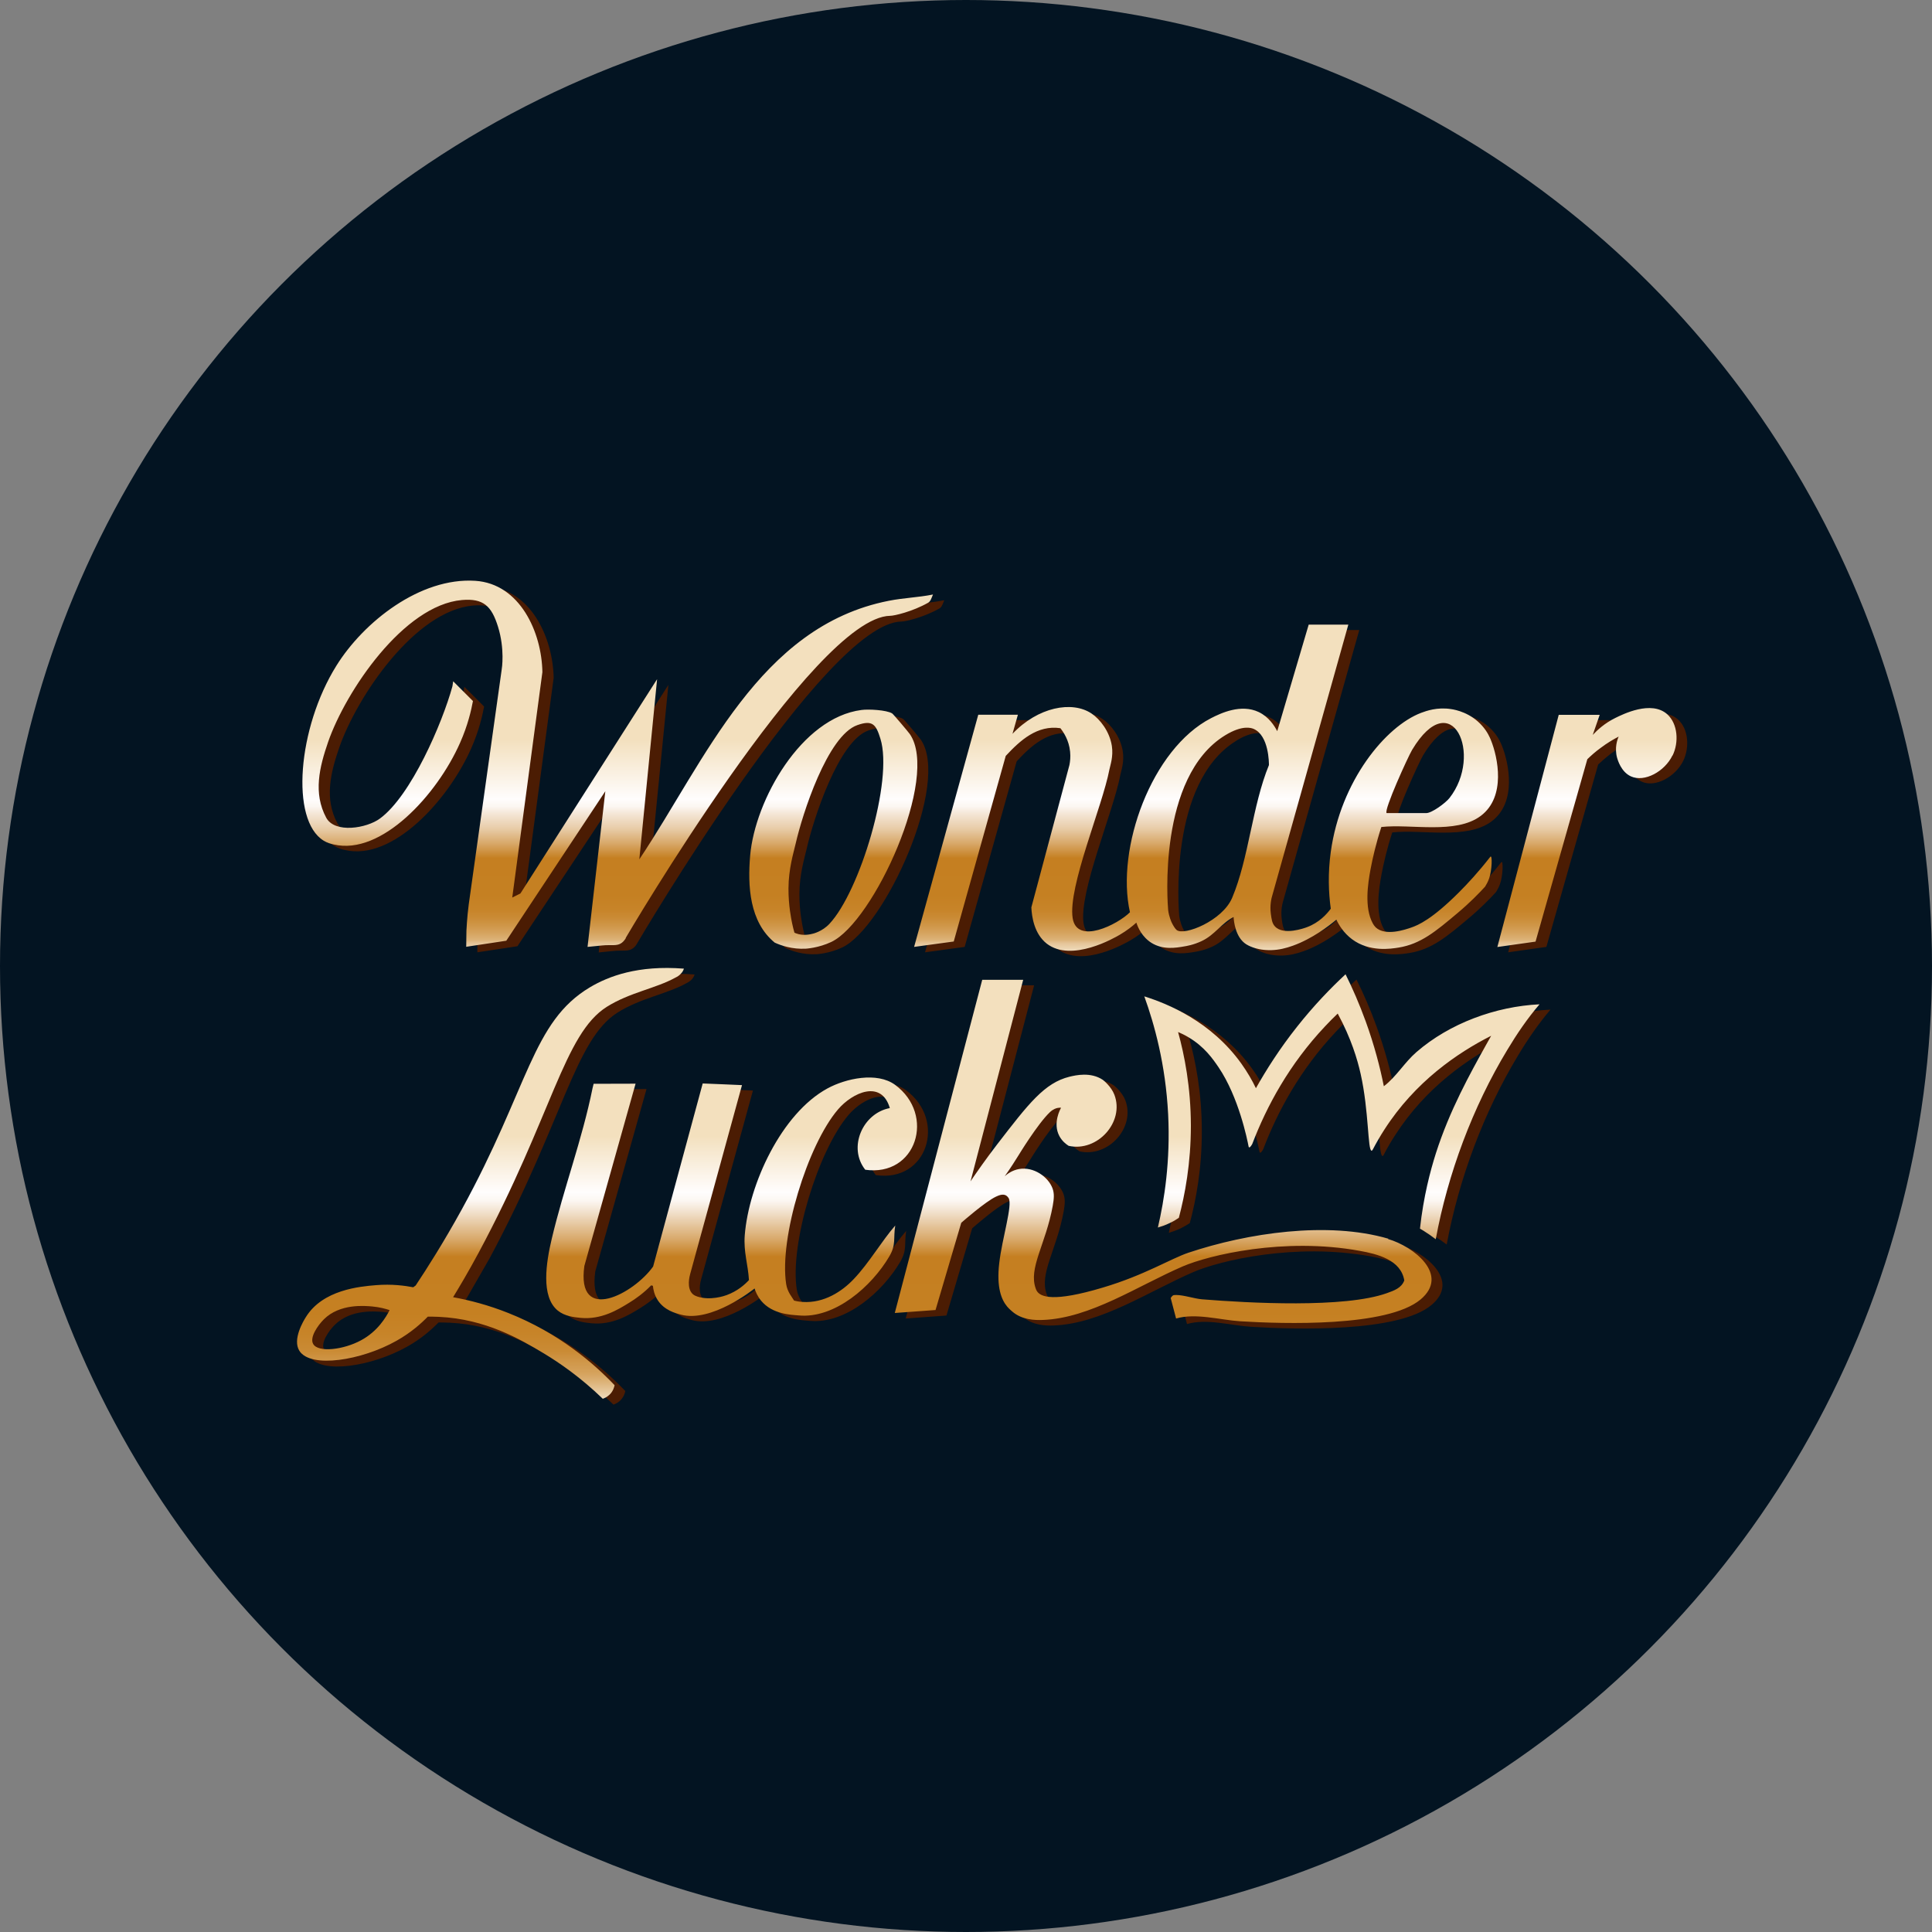
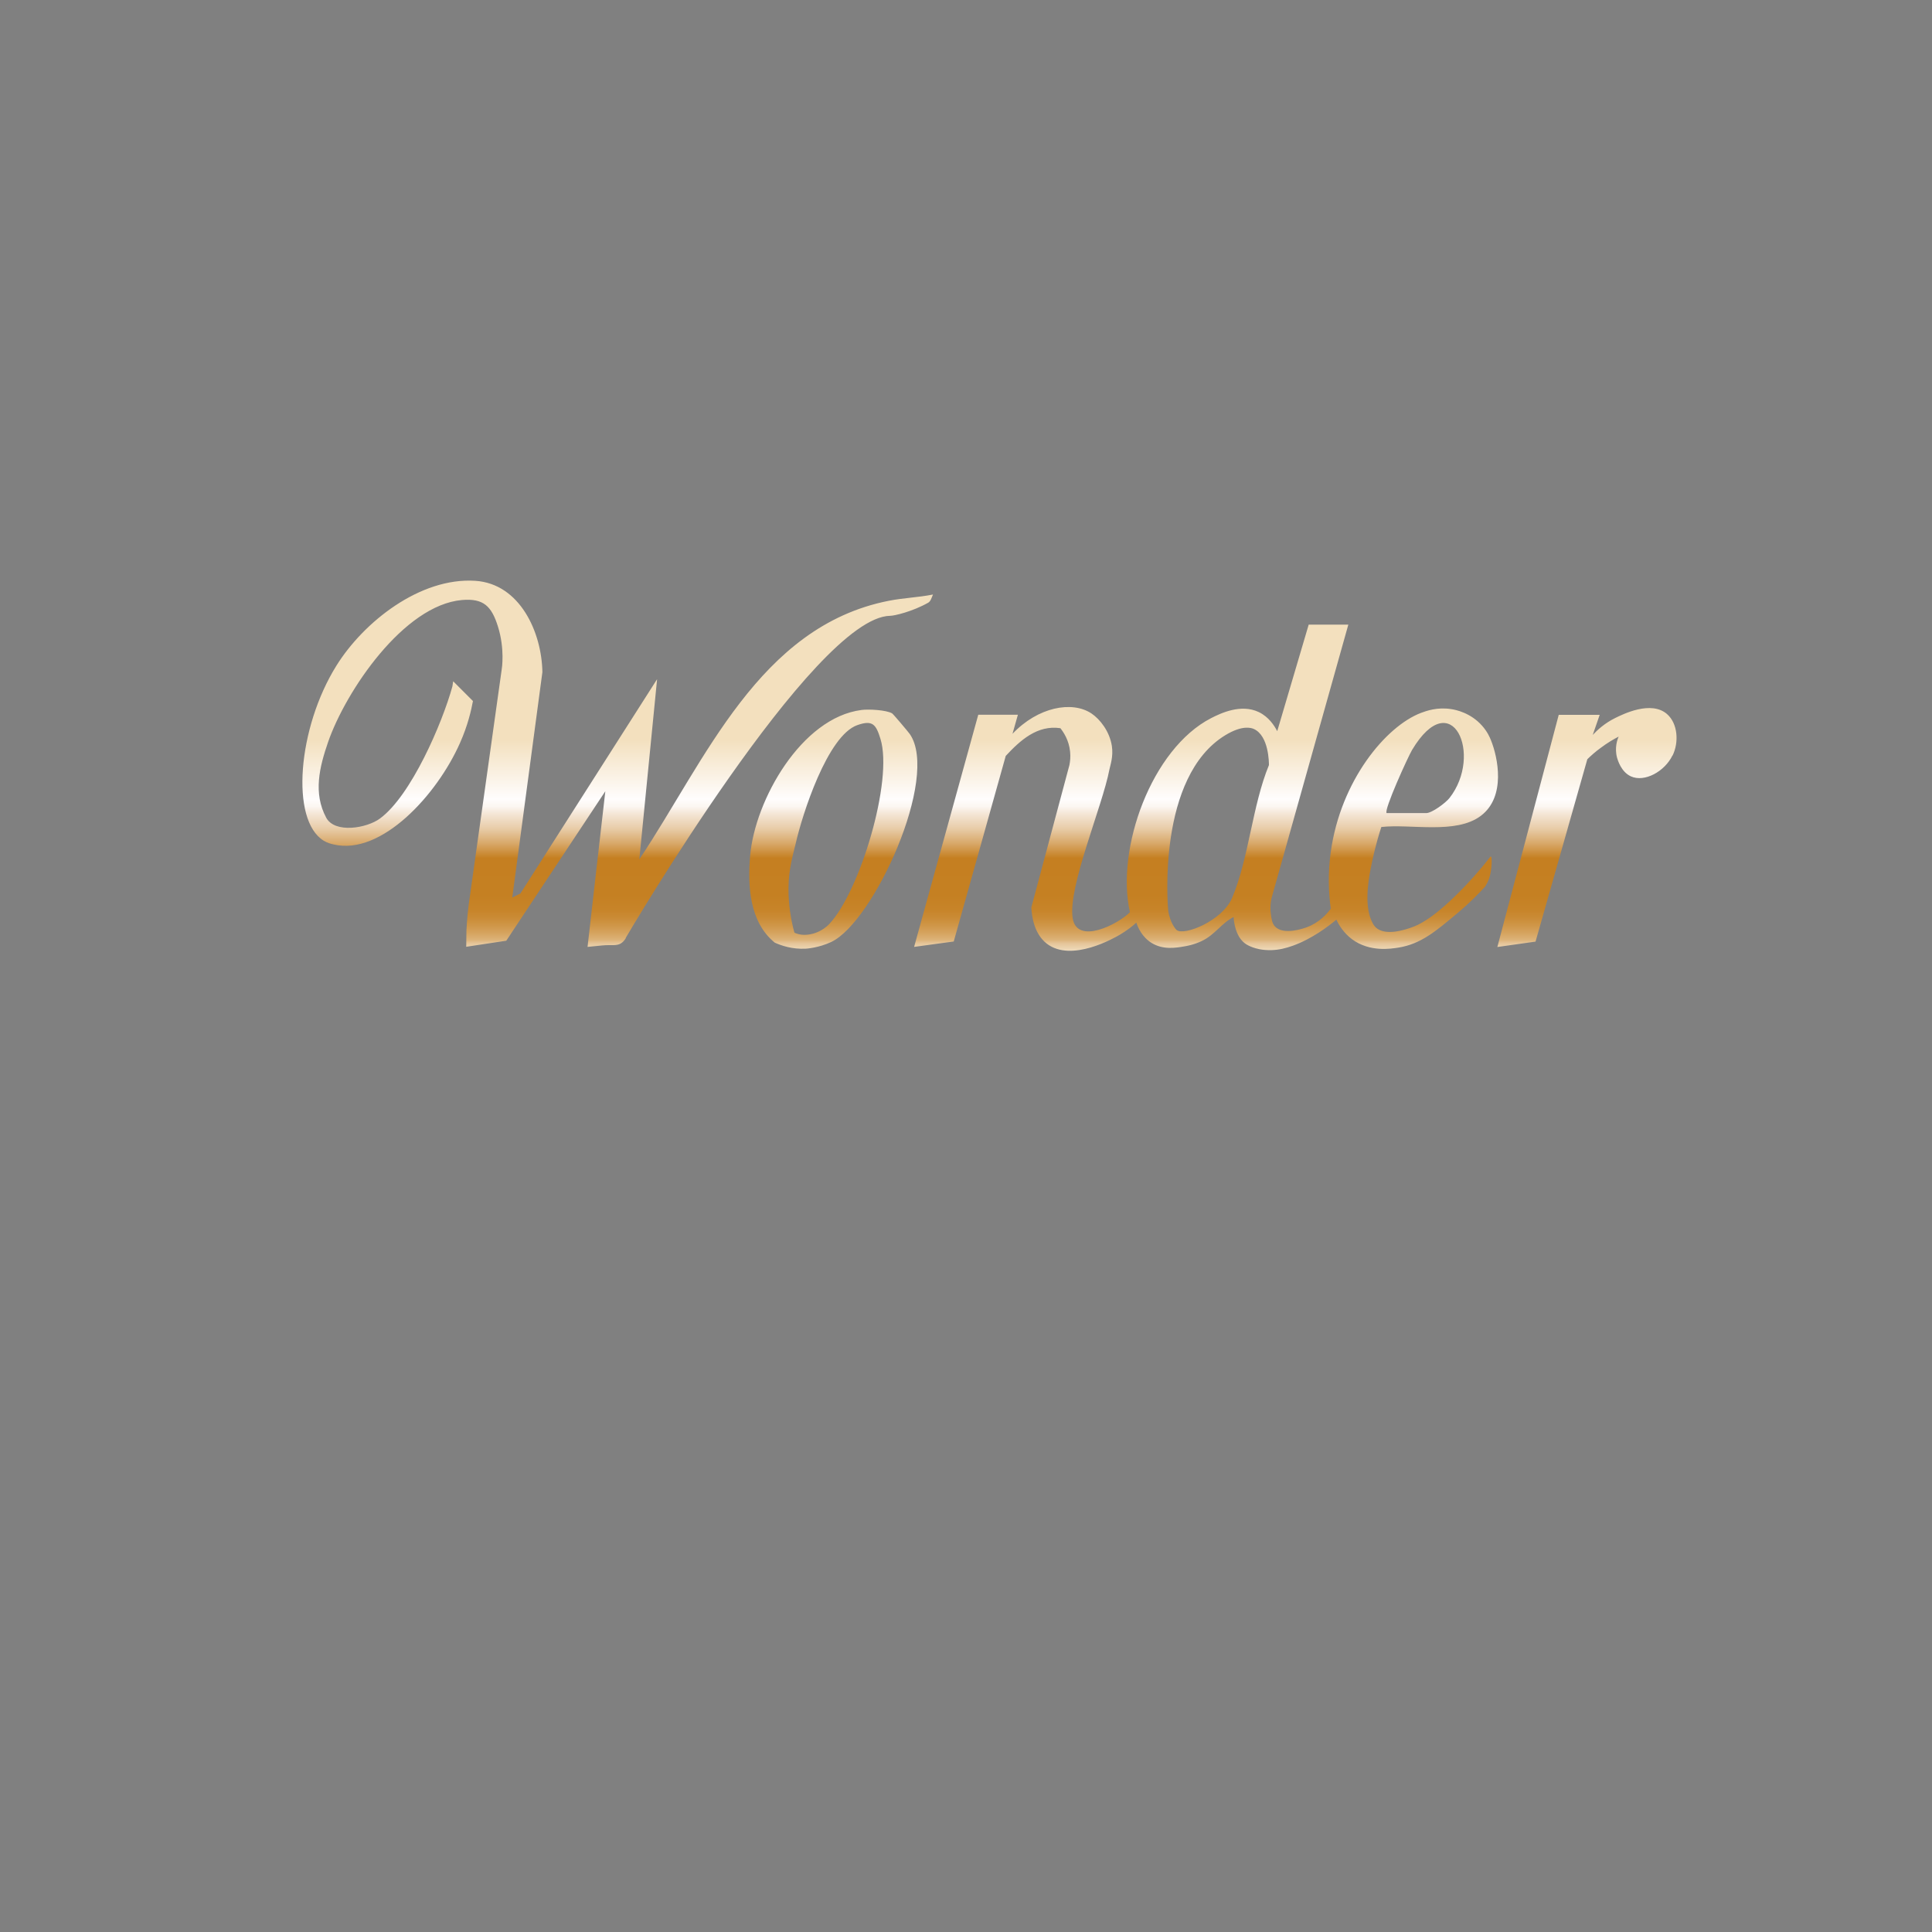
<svg xmlns="http://www.w3.org/2000/svg" width="175" height="175">
  <rect width="100%" height="100%" fill="#808080" stroke="none" />
  <defs>
    <linearGradient id="A" x1="83.17" y1="126.71" x2="83.17" y2="87.69" gradientUnits="userSpaceOnUse">
      <stop offset="0" stop-color="#f3e2c8" />
      <stop offset="0" stop-color="#efdbbc" />
      <stop offset=".02" stop-color="#e5c598" />
      <stop offset=".04" stop-color="#dcb277" />
      <stop offset=".06" stop-color="#d5a25c" />
      <stop offset=".09" stop-color="#cf9546" />
      <stop offset=".11" stop-color="#ca8b35" />
      <stop offset=".15" stop-color="#c78429" />
      <stop offset=".2" stop-color="#c58022" />
      <stop offset=".33" stop-color="#c57f21" />
      <stop offset=".37" stop-color="#d8a869" />
      <stop offset=".41" stop-color="#e8cca8" />
      <stop offset=".44" stop-color="#f4e6d6" />
      <stop offset=".46" stop-color="#fcf7f2" />
      <stop offset=".48" stop-color="#fffdfd" />
      <stop offset=".61" stop-color="#f3e0be" />
    </linearGradient>
    <linearGradient id="B" x1="89.63" y1="86.12" x2="89.63" y2="52.6" gradientUnits="userSpaceOnUse">
      <stop offset="0" stop-color="#f3e2c8" />
      <stop offset="0" stop-color="#efdbbc" />
      <stop offset=".02" stop-color="#e5c598" />
      <stop offset=".03" stop-color="#dcb277" />
      <stop offset=".05" stop-color="#d5a25c" />
      <stop offset=".07" stop-color="#cf9546" />
      <stop offset=".09" stop-color="#ca8b35" />
      <stop offset=".11" stop-color="#c78429" />
      <stop offset=".15" stop-color="#c58022" />
      <stop offset=".25" stop-color="#c57f21" />
      <stop offset=".29" stop-color="#d8a869" />
      <stop offset=".33" stop-color="#e8cca8" />
      <stop offset=".37" stop-color="#f4e6d6" />
      <stop offset=".39" stop-color="#fcf7f2" />
      <stop offset=".41" stop-color="#fffdfd" />
      <stop offset=".57" stop-color="#f3e0be" />
    </linearGradient>
  </defs>
-   <circle cx="87.5" cy="87.5" r="87.5" fill="#031422" />
-   <path d="M126.34 98.88c-.35-1.75-.87-3.73-1.64-5.87-.57-1.59-1.2-3.02-1.83-4.28-1.37 1.27-2.89 2.84-4.4 4.76-1.57 1.98-2.78 3.89-3.72 5.56-.35-.72-.78-1.48-1.32-2.23-2.73-3.81-6.63-5.42-8.79-6.09.91 2.51 1.93 6.17 2.16 10.68.21 4.22-.34 7.75-.93 10.26.31-.09.67-.22 1.06-.4.32-.16.6-.32.84-.48.56-2.07 1.1-4.93 1.09-8.36 0-3.48-.58-6.38-1.16-8.47.23.09.57.25.95.48 1.44.85 2.22 1.97 2.72 2.72 1.82 2.69 2.59 6.55 2.72 7.18.01.05.03.07.05.07.08.02.21-.18.28-.31 1.31-3.44 3.35-7.21 6.59-10.65.38-.4.76-.79 1.15-1.16 1.22 2.25 1.79 4.17 2.08 5.48.74 3.35.63 6.93.99 6.94.05 0 .09-.07.12-.13.3-.58.64-1.18 1.03-1.77 2.8-4.35 6.63-6.95 9.68-8.51l-.46.82c-1.44 2.59-3.3 5.93-4.55 9.83-.52 1.61-1.12 3.92-1.44 6.82.1.06.21.13.32.19.4.25.77.51 1.11.77 1.1-5.92 3.35-11.98 6.48-17.15.87-1.45 1.83-2.84 2.92-4.13-3.97.19-8.13 1.73-11.14 4.32-1.1.95-1.81 2.22-2.96 3.1zM87.38 85.77l4.71-16.81c1.31-1.41 2.86-2.82 4.95-2.51.27.34.78 1.08.88 2.13.05.48 0 .89-.06 1.2l-3.45 12.9c.04.86.26 2.39 1.39 3.28 2.25 1.75 6.19-.55 6.6-.79.67-.39 1.18-.8 1.52-1.11.14.43.51 1.3 1.38 1.84 1.04.64 2.19.45 2.98.31.17-.03.79-.12 1.56-.48 1.19-.56 1.78-1.61 2.89-2.18.02.36.15 1.84 1.14 2.47.24.15.55.27.62.29.2.07.78.27 1.69.24.67-.02 1.28-.17 1.92-.4 1.75-.63 3.22-1.76 3.94-2.36.22.47.64 1.19 1.41 1.77 1.6 1.19 3.53.87 4.23.76 2-.33 3.33-1.44 5.35-3.14 1.11-.93 1.94-1.79 2.48-2.38.11-.18.25-.42.36-.73.27-.74.31-2.22.11-1.97-1.08 1.39-2.08 2.46-2.84 3.22-2.44 2.44-3.69 2.97-4.33 3.19-.55.19-2.34.8-3.21-.02-.12-.12-.2-.24-.27-.37-.77-1.42-.44-3.6-.2-4.88.19-1.01.49-2.33.98-3.84 2.69-.3 6.75.69 9.01-1.01 2.31-1.74 1.54-5.32.92-6.85-.1-.25-.32-.77-.8-1.31-1.03-1.17-2.38-1.45-2.81-1.51-1.26-.2-2.26.17-2.72.34-3.21 1.22-7.29 6.16-8.18 12.6-.27 1.94-.2 3.68 0 5.14-.36.49-1.05 1.26-2.15 1.67-.23.09-2.14.78-2.91-.07-.26-.28-.3-.64-.37-1.14-.1-.76.04-1.39.16-1.76l6.86-24.43h-3.59l-2.85 9.65c-.26-.5-.76-1.29-1.67-1.73-1.62-.77-3.44.1-4.32.55-5.39 2.77-8.65 11.82-7.35 17.58-1.09 1.1-4.81 2.99-5.19.53-.44-2.83 2.69-10.1 3.33-13.46.07-.37.37-1.15.22-2.14-.21-1.32-1.07-2.41-1.84-2.93-1.76-1.18-4.86-.59-7.16 1.84l.49-1.73H89.6l-5.81 21.03 3.59-.49zm41.52-17.35c3.59-5.97 6.46.44 3.38 4.37-.36.45-1.59 1.36-2.1 1.36h-3.59c-.27-.26 1.93-5.09 2.31-5.73zm-16.92-1.33c1.57-.96 2.37-.66 2.57-.58 1.4.61 1.39 3.11 1.39 3.29-1.51 3.67-1.82 8.44-3.33 12.02-.88 2.09-4.36 3.47-5.03 2.92-.13-.1-.32-.41-.45-.68 0 0-.25-.52-.32-1.14-.04-.43-1-12.05 5.17-15.82zm-81.65 9.56c.32.2.6.27.9.34 4.33 1.03 9.38-4.51 11.45-9.2.71-1.6 1.02-2.99 1.17-3.79l-1.79-1.79c-.02.15-.05.31-.07.46-.92 3.34-3.75 9.91-6.56 11.97-1.21.88-4.1 1.37-4.87-.07-1.2-2.23-.61-4.6.17-6.86 1.6-4.61 6.85-12.39 12.12-12.86 1.96-.17 2.69.55 3.27 2.42.63 2.03.34 3.8.33 3.9l-2.98 21.24c-.16 1.2-.21 2.38-.21 2.38-.03.61-.03 1.12-.02 1.47l3.63-.55 8.97-13.54-1.61 14.1 1.31-.13c.86-.09 1.34.08 1.79-.24.21-.15.31-.33.37-.43 0 0 17.05-29.08 23.95-29.17.37 0 2.02-.38 3.45-1.19.23-.13.32-.5.43-.74-1.34.26-2.65.3-4.01.57-11.75 2.32-16.62 14.5-22.59 23.42l1.61-16.32-12.38 19.41-.74.37 2.73-20.42c-.07-3.61-2.04-8.01-6.07-8.27-5-.33-10.12 3.72-12.59 7.69-3.51 5.63-4.19 13.99-1.15 15.85zm96.41 36.05c-5.51-1.6-12.74-.52-18.1 1.27-1.61.54-3.97 2.03-7.73 3.15-4.53 1.36-5.65.85-5.99.34-.05-.07-.07-.13-.11-.23-.69-1.87.9-3.99 1.54-7.52.11-.64.15-1.08-.02-1.56-.39-1.06-1.72-1.99-3.03-1.76-.64.11-1.08.46-1.3.65.55-.77.96-1.43 1.24-1.88 0 0 1.73-2.85 2.84-3.91.31-.3.6-.37.69-.39.14-.03.26-.03.33-.02-.06.11-.78 1.39-.15 2.57.25.46.6.73.84.88 2.6.58 5.08-2.16 4.14-4.63-.28-.74-.99-1.31-1.05-1.35-1.1-.73-2.44-.42-3.02-.28-2.26.56-3.69 2.42-6.55 6.13-.99 1.28-1.97 2.7-1.97 2.7-.19.28-.35.5-.44.65l4.77-18.26h-3.71l-7.92 30.18 3.69-.27 2.33-7.9c.16-.14 2.19-1.92 3.15-2.37.2-.09.59-.28.9-.11 0 0 .14.08.24.24.38.63-.59 3.64-.85 5.9-.26 2.22.21 3.32.72 3.93.18.21.35.35.44.43.88.78 2.07.81 2.8.78 4.3-.17 8.55-3.07 12.66-4.85 2.37-1.02 9.16-2.66 16.03-1.41 1.61.29 3.73.81 4.04 2.68-.25.69-.93.92-1.57 1.15-3.84 1.38-12.52.9-16.75.56-.71-.06-1.65-.39-2.34-.39-.3 0-.31.02-.5.27l.49 1.86c1.77-.52 3.97.13 5.81.25 3.9.24 13.32.54 16.33-1.97 2.68-2.24-.63-4.81-2.94-5.48zm-53.08 5.72c-.32-.02-.59-.07-.77-.12-.16-.28-.61-.77-.72-1.5-.64-4.17 1.93-12.58 4.69-15.81 1.32-1.55 3.94-2.73 4.7-.13-2.46.46-3.82 3.57-2.23 5.58 4.68.69 6.43-4.98 2.73-7.69-1.63-1.19-4.45-.58-6.12.33-4.17 2.27-7.12 8.68-7.49 13.29-.12 1.54.3 2.66.38 4.07-.38.41-1.04 1-2.02 1.36-.19.07-1.48.52-2.66.13-.15-.05-.28-.11-.41-.22-.59-.54-.28-1.66-.23-1.84l4.69-17.09-1.59-.07-1.97-.08-4.49 16.58c-1.73 2.45-6.97 5.27-6.23-.05l4.64-16.51-3.8.01c-.03.14-.07.28-.1.41-.93 4.61-2.61 9.06-3.69 13.62-.51 2.15-1.01 5.24.54 6.51.64.52 1.47.6 2.05.66 1.9.19 3.41-.74 4.44-1.38.56-.34 1.26-.84 1.98-1.56.05.01.1.02.15.04.03.31.12.82.45 1.32.59.89 1.56 1.15 2.08 1.29 2.75.74 6.5-2.23 6.68-2.37.09.29.26.71.6 1.12 1.02 1.22 2.69 1.26 3.38 1.32 3.3.32 6.65-2.66 8.22-5.34.64-1.09.35-1.61.54-2.8-1.24 1.42-2.36 3.38-3.76 4.85-1.04 1.1-2.68 2.2-4.63 2.07zm-26.63 1.02c-1.81-.72-3.51-1.16-5-1.43l2.31-4.02c6.69-12.47 7.72-19.83 11.61-22.28 2.1-1.32 4.45-1.66 6.24-2.66.11-.06.35-.17.54-.42.1-.13.16-.27.19-.36-4.17-.33-6.83.69-8.5 1.68-5.26 3.14-5.52 9.02-11.64 20.16-1.63 2.97-3.13 5.32-4.16 6.86l-.22.16c-.74-.15-1.93-.31-3.38-.19s-4.82.41-6.35 2.9c-.19.3-1.23 2.01-.58 3.05 1.02 1.61 5.63.87 8.79-.91 1.3-.73 2.24-1.57 2.84-2.19.23 0 .59 0 1.02.02 4.23.2 7.36 2.03 9.49 3.31 1.4.84 3.32 2.15 5.34 4.11.14-.05.38-.15.61-.37.34-.33.43-.71.46-.86-1.89-1.97-5.05-4.72-9.63-6.54zM33.7 121.9c-1.58.86-3.88 1.14-4.34.34-.35-.6.43-1.71.96-2.23 1.45-1.45 3.71-1.23 4.39-1.17.67.06 1.21.21 1.57.33-.32.64-1.09 1.92-2.58 2.73zm48.1-56.78c-.51-.31-2.14-.4-2.78-.31-5.44.7-9.64 8.16-10.08 13.18-.24 2.75-.07 6.01 2.22 7.89.57.26 1.58.62 2.83.55 0 0 1.14-.06 2.3-.61 3.82-1.8 9.83-14.9 7.11-18.83-.15-.21-1.49-1.8-1.6-1.87zm-5.68 19.05c-.65.7-1.49.89-1.49.89-.24.06-.89.23-1.57-.04-.05-.02-.09-.04-.11-.05-.06-.21-.14-.5-.21-.85-.07-.33-.34-1.63-.33-3.16.01-1.78.45-3.19.65-4.05.6-2.65 2.88-9.79 5.59-10.74 1.39-.49 1.69-.05 2.09 1.24 1.18 3.79-1.88 13.85-4.62 16.76zm75.87-19c-1.45-1.28-4.03 0-4.71.35-.94.47-1.61 1.08-2.03 1.53l.63-1.82h-3.71l-5.56 21.03 3.46-.49 4.69-16.52c.34-.32.74-.67 1.2-1.02.59-.43 1.15-.77 1.64-1.03-.1.24-.4 1.01-.14 1.94.04.16.35 1.25 1.24 1.66 1.24.57 3.07-.45 3.77-1.89.58-1.2.48-2.89-.49-3.75z" fill="#4b1c03" />
-   <path d="M125.35 98.39c1.15-.88 1.86-2.15 2.96-3.1 3-2.6 7.17-4.13 11.14-4.32-1.1 1.28-2.05 2.68-2.92 4.13-3.13 5.17-5.39 11.23-6.48 17.15-.34-.26-.71-.52-1.11-.77-.11-.07-.21-.13-.32-.19.32-2.91.93-5.21 1.44-6.82 1.25-3.91 3.11-7.24 4.55-9.83l.46-.82c-3.06 1.55-6.89 4.16-9.68 8.51-.38.59-.72 1.18-1.03 1.77-.03.05-.07.13-.12.13-.36 0-.24-3.59-.99-6.94-.29-1.31-.86-3.23-2.08-5.48-.39.37-.77.75-1.15 1.16-3.24 3.44-5.28 7.22-6.59 10.65-.07.13-.2.33-.28.31-.02 0-.04-.02-.05-.07-.12-.63-.9-4.49-2.72-7.18-.51-.75-1.28-1.87-2.72-2.72-.38-.23-.72-.38-.95-.48.58 2.09 1.15 4.99 1.16 8.47 0 3.42-.54 6.28-1.09 8.36-.23.16-.51.33-.84.48-.39.19-.75.31-1.06.4.59-2.51 1.14-6.04.93-10.26-.23-4.51-1.25-8.17-2.16-10.68 2.16.68 6.06 2.28 8.79 6.09.54.76.98 1.51 1.32 2.23.94-1.67 2.15-3.58 3.72-5.56 1.51-1.91 3.03-3.49 4.4-4.76.63 1.26 1.25 2.69 1.83 4.28.77 2.13 1.29 4.12 1.64 5.87zm.4 13.81c-5.51-1.6-12.74-.52-18.1 1.27-1.61.54-3.97 2.03-7.73 3.15-4.53 1.36-5.65.85-5.99.34-.05-.07-.07-.13-.11-.23-.69-1.87.9-3.99 1.54-7.52.11-.64.15-1.08-.02-1.56-.39-1.06-1.72-1.99-3.03-1.76-.64.11-1.08.46-1.3.65.55-.77.96-1.43 1.24-1.88 0 0 1.73-2.85 2.84-3.91.31-.3.6-.37.69-.39.14-.03.26-.03.33-.02-.06.11-.78 1.39-.15 2.57.25.46.6.73.84.88 2.6.58 5.08-2.16 4.14-4.63-.28-.74-.99-1.31-1.05-1.35-1.1-.73-2.44-.42-3.02-.28-2.26.56-3.69 2.42-6.55 6.13-.99 1.28-1.97 2.7-1.97 2.7-.19.28-.35.5-.44.65l4.77-18.26h-3.71l-7.92 30.18 3.69-.27 2.33-7.9c.16-.14 2.19-1.92 3.15-2.37.2-.09.59-.28.9-.11 0 0 .14.08.24.24.38.63-.59 3.64-.85 5.9-.26 2.22.21 3.32.72 3.93.18.21.35.35.44.43.88.78 2.07.81 2.8.78 4.3-.17 8.55-3.07 12.66-4.85 2.37-1.02 9.16-2.66 16.03-1.41 1.61.29 3.73.81 4.04 2.68-.25.69-.93.92-1.57 1.15-3.84 1.38-12.52.9-16.75.56-.71-.06-1.65-.39-2.34-.39-.3 0-.31.02-.5.27l.49 1.86c1.77-.52 3.97.13 5.81.25 3.9.24 13.32.54 16.33-1.97 2.68-2.24-.63-4.81-2.94-5.48zm-47.41-6.25c4.68.69 6.43-4.98 2.73-7.69-1.63-1.19-4.45-.58-6.12.33-4.17 2.27-7.12 8.68-7.49 13.29-.12 1.54.3 2.66.38 4.07-.38.41-1.04 1-2.02 1.36-.19.07-1.48.52-2.66.13-.15-.05-.28-.11-.41-.22-.59-.54-.28-1.66-.23-1.84l4.69-17.09-1.59-.07-1.97-.08-4.49 16.58c-1.73 2.45-6.97 5.27-6.23-.05l4.64-16.51-3.8.01c-.03.14-.07.28-.1.41-.93 4.61-2.61 9.06-3.69 13.62-.51 2.15-1.01 5.24.54 6.51.64.52 1.47.6 2.05.66 1.9.19 3.41-.74 4.44-1.38.56-.34 1.26-.84 1.98-1.56.05.01.1.02.15.04.03.31.12.82.45 1.32.59.89 1.56 1.15 2.08 1.29 2.75.74 6.5-2.23 6.68-2.37.09.29.26.71.6 1.12 1.02 1.22 2.69 1.26 3.38 1.32 3.3.32 6.65-2.66 8.22-5.34.64-1.09.35-1.61.54-2.8-1.24 1.42-2.36 3.38-3.76 4.85-1.04 1.1-2.68 2.2-4.63 2.07-.32-.02-.59-.07-.77-.12-.16-.28-.61-.77-.72-1.5-.64-4.17 1.93-12.58 4.69-15.81 1.32-1.55 3.94-2.73 4.7-.13-2.46.46-3.82 3.57-2.23 5.58zm-16.6-17.83c-.19.25-.43.37-.54.42-1.79 1-4.14 1.34-6.24 2.66-3.89 2.46-4.92 9.81-11.61 22.28-.94 1.75-1.77 3.14-2.31 4.02 1.49.27 3.19.71 5 1.43 4.59 1.82 7.74 4.56 9.63 6.54-.03.15-.12.54-.46.86-.23.22-.47.32-.61.37-2.02-1.95-3.93-3.26-5.34-4.11-2.13-1.28-5.26-3.11-9.49-3.31-.43-.02-.79-.02-1.02-.02-.6.62-1.54 1.46-2.84 2.19-3.16 1.78-7.77 2.52-8.79.91-.66-1.04.39-2.75.58-3.05 1.53-2.49 4.9-2.78 6.35-2.9s2.64.05 3.38.19l.22-.16c1.03-1.55 2.53-3.9 4.16-6.86 6.12-11.14 6.37-17.02 11.64-20.16 1.67-.99 4.33-2.01 8.5-1.68-.03.1-.09.23-.19.36zM32.71 121.4c1.5-.81 2.26-2.09 2.58-2.73-.36-.12-.9-.27-1.57-.33-.68-.06-2.94-.28-4.39 1.17-.53.53-1.31 1.63-.96 2.23.46.8 2.76.52 4.34-.34z" fill="url(#A)" />
  <path d="M134.99 77.61c-1.08 1.39-2.08 2.46-2.84 3.22-2.44 2.44-3.69 2.97-4.33 3.19-.55.19-2.34.8-3.21-.02-.12-.12-.2-.24-.27-.37-.77-1.42-.44-3.6-.2-4.88.19-1.01.49-2.33.98-3.84 2.69-.3 6.75.69 9.01-1.01 2.31-1.74 1.54-5.32.92-6.85-.1-.25-.32-.77-.8-1.31-1.03-1.17-2.38-1.45-2.81-1.51-1.26-.2-2.26.17-2.72.34-3.21 1.22-7.29 6.16-8.18 12.6-.27 1.94-.2 3.68 0 5.14-.36.49-1.05 1.26-2.15 1.67-.23.09-2.14.78-2.91-.07-.26-.28-.3-.64-.37-1.14-.1-.76.04-1.39.16-1.76l6.86-24.43h-3.59l-2.85 9.65c-.26-.5-.76-1.29-1.67-1.73-1.62-.77-3.44.1-4.32.55-5.39 2.77-8.65 11.82-7.35 17.58-1.09 1.1-4.81 2.99-5.19.53-.44-2.83 2.69-10.1 3.33-13.46.07-.37.37-1.15.22-2.14-.21-1.32-1.07-2.41-1.84-2.93-1.76-1.18-4.86-.59-7.16 1.84l.49-1.73h-3.59L82.8 85.77l3.59-.49 4.71-16.81c1.31-1.41 2.86-2.82 4.95-2.51.27.34.78 1.08.88 2.13.05.48 0 .89-.06 1.2l-3.45 12.9c.04.86.26 2.39 1.39 3.28 2.25 1.75 6.19-.55 6.6-.79.67-.39 1.18-.8 1.52-1.11.14.43.51 1.3 1.38 1.84 1.04.64 2.19.45 2.98.31.17-.03.79-.12 1.56-.48 1.19-.56 1.78-1.61 2.89-2.18.02.36.15 1.84 1.14 2.47.24.15.55.27.62.29.2.07.78.27 1.69.24.67-.02 1.28-.17 1.92-.4 1.75-.63 3.22-1.76 3.94-2.36.22.47.64 1.19 1.41 1.77 1.6 1.19 3.53.87 4.23.76 2-.33 3.33-1.44 5.35-3.14 1.11-.93 1.94-1.79 2.48-2.38.11-.18.25-.42.36-.73.27-.74.31-2.22.11-1.97zm-7.08-9.69c3.59-5.97 6.46.44 3.38 4.37-.36.45-1.59 1.36-2.1 1.36h-3.59c-.27-.26 1.93-5.09 2.31-5.73zm-12.97 1.38c-1.51 3.67-1.82 8.44-3.33 12.02-.88 2.09-4.36 3.47-5.03 2.92-.13-.1-.32-.41-.45-.68 0 0-.25-.52-.32-1.14-.04-.43-1-12.05 5.17-15.82 1.57-.96 2.37-.66 2.57-.58 1.4.61 1.39 3.11 1.39 3.29zM56.69 84.97c-.06.1-.17.28-.37.43-.44.33-.93.15-1.79.24l-1.31.13 1.61-14.1-8.97 13.54-3.63.55.02-1.47s.05-1.18.21-2.38l2.98-21.24c.02-.1.3-1.87-.33-3.9-.58-1.87-1.32-2.59-3.27-2.42-5.28.47-10.52 8.25-12.12 12.86-.78 2.26-1.37 4.63-.17 6.86.78 1.44 3.67.96 4.87.07 2.81-2.06 5.64-8.62 6.56-11.97.02-.15.05-.31.07-.46l1.79 1.79c-.15.81-.46 2.2-1.17 3.79-2.07 4.69-7.12 10.23-11.45 9.2-.3-.07-.57-.14-.9-.34-3.04-1.86-2.36-10.22 1.15-15.85 2.47-3.97 7.59-8.02 12.59-7.69 4.04.27 6.01 4.66 6.07 8.27L46.4 81.3l.74-.37 12.38-19.41-1.61 16.32c5.97-8.93 10.84-21.11 22.59-23.42 1.36-.27 2.66-.3 4.01-.57-.11.24-.2.61-.43.74-1.43.81-3.08 1.19-3.45 1.19-6.9.1-23.95 29.17-23.95 29.17zm25.72-18.48c-.15-.21-1.49-1.8-1.6-1.87-.51-.31-2.14-.4-2.78-.31-5.44.7-9.64 8.16-10.08 13.18-.24 2.75-.07 6.01 2.22 7.89.57.26 1.58.62 2.83.55 0 0 1.14-.06 2.3-.61 3.82-1.8 9.83-14.9 7.11-18.83zm-7.28 17.19c-.65.7-1.49.89-1.49.89-.24.06-.89.23-1.57-.04-.05-.02-.09-.04-.11-.05-.06-.21-.14-.5-.21-.85-.07-.33-.34-1.63-.33-3.16.01-1.78.45-3.19.65-4.05.6-2.65 2.88-9.79 5.59-10.74 1.39-.49 1.69-.05 2.09 1.24 1.18 3.79-1.88 13.85-4.62 16.76zm76.36-15.25c-.7 1.45-2.53 2.46-3.77 1.89-.89-.41-1.19-1.5-1.24-1.66-.26-.93.03-1.71.14-1.94-.5.26-1.06.59-1.64 1.03-.47.34-.86.69-1.2 1.02l-4.69 16.52-3.46.49 5.56-21.03h3.71l-.63 1.82c.42-.45 1.08-1.06 2.03-1.53.69-.34 3.26-1.63 4.71-.35.97.86 1.08 2.55.49 3.75z" fill="url(#B)" />
</svg>